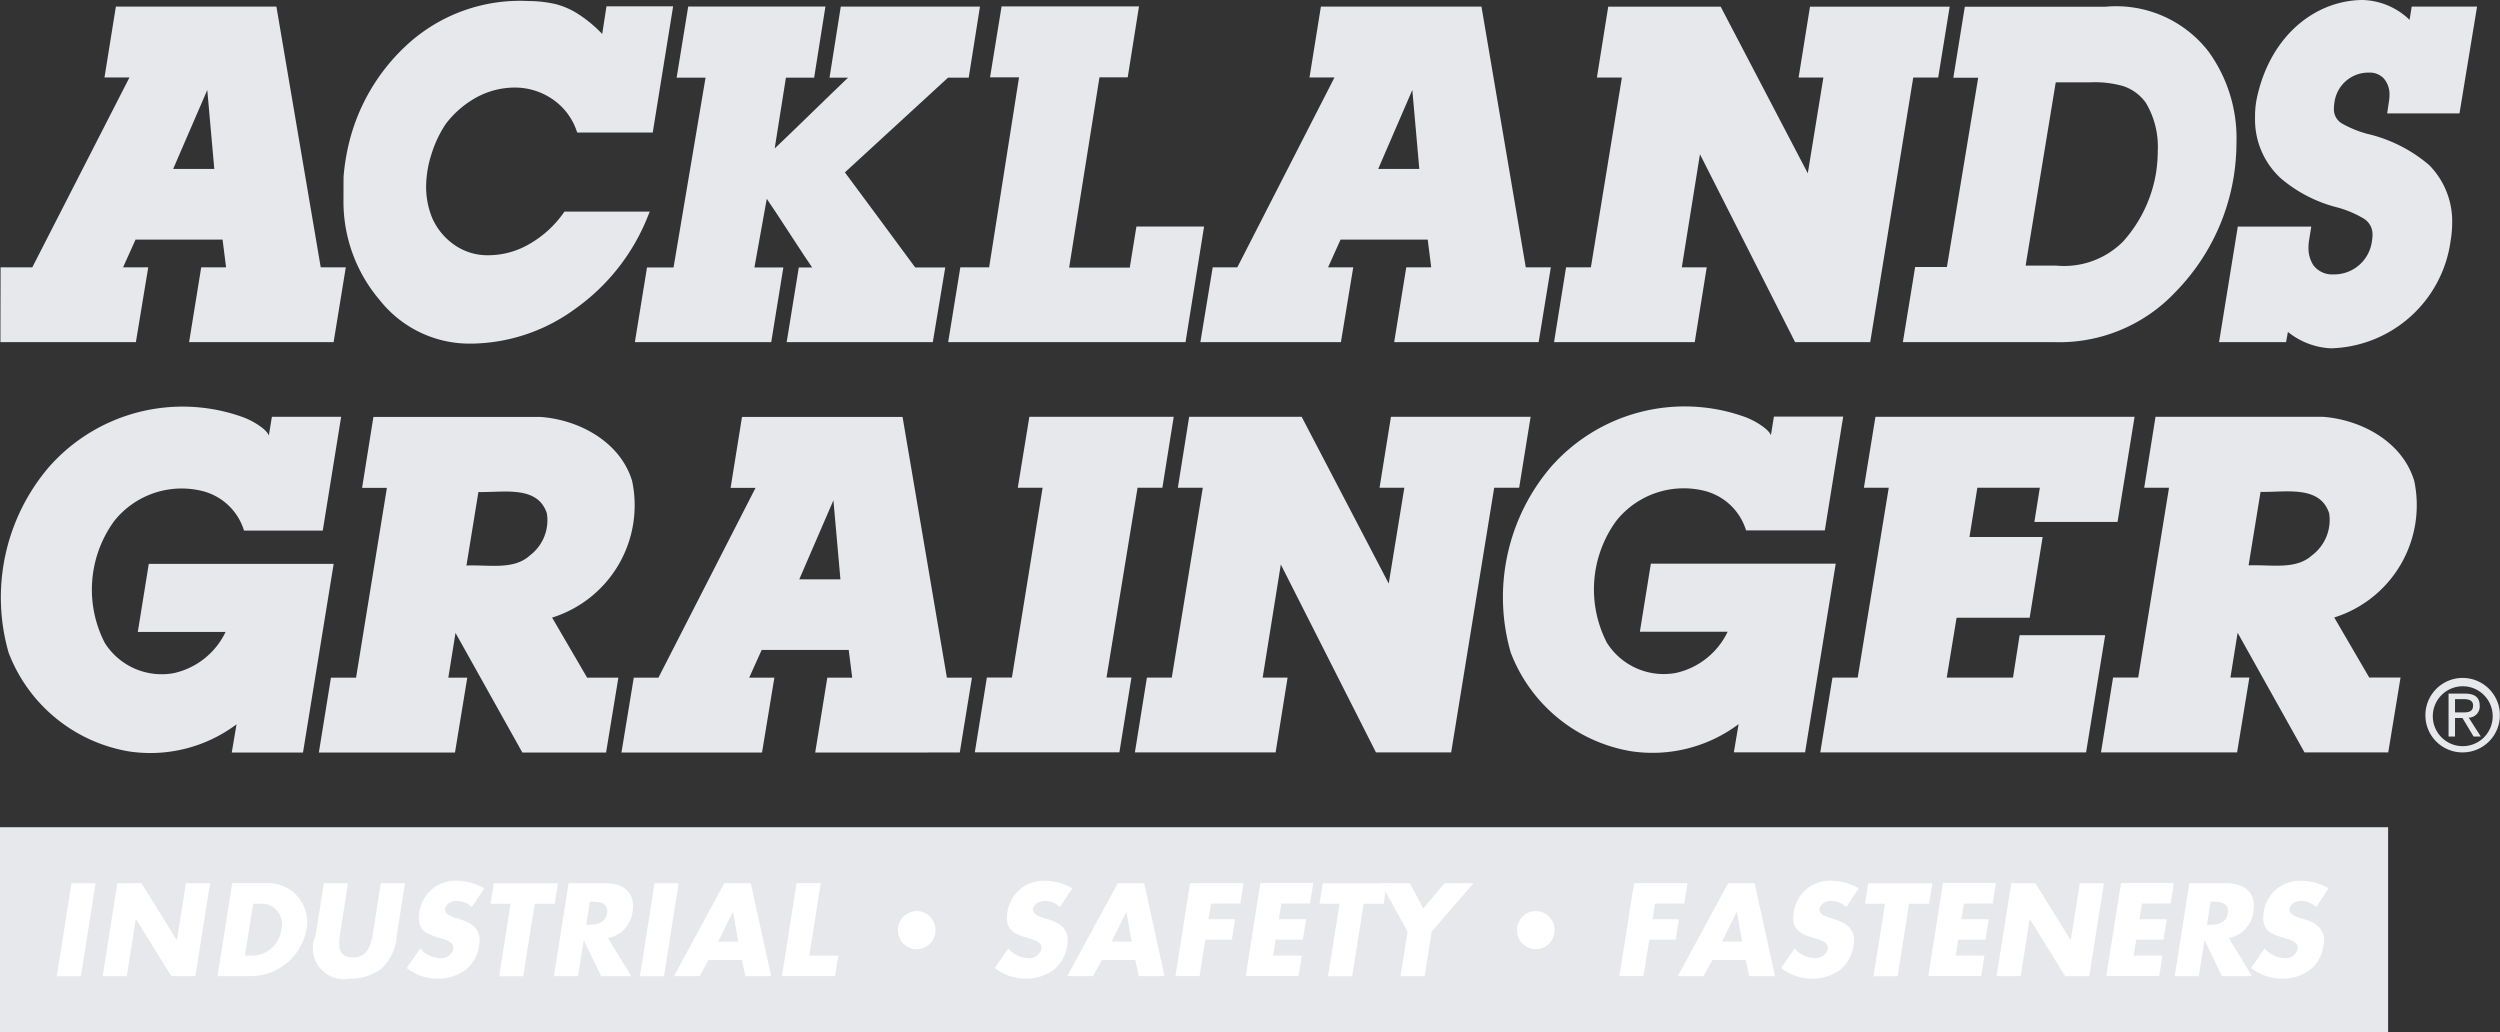
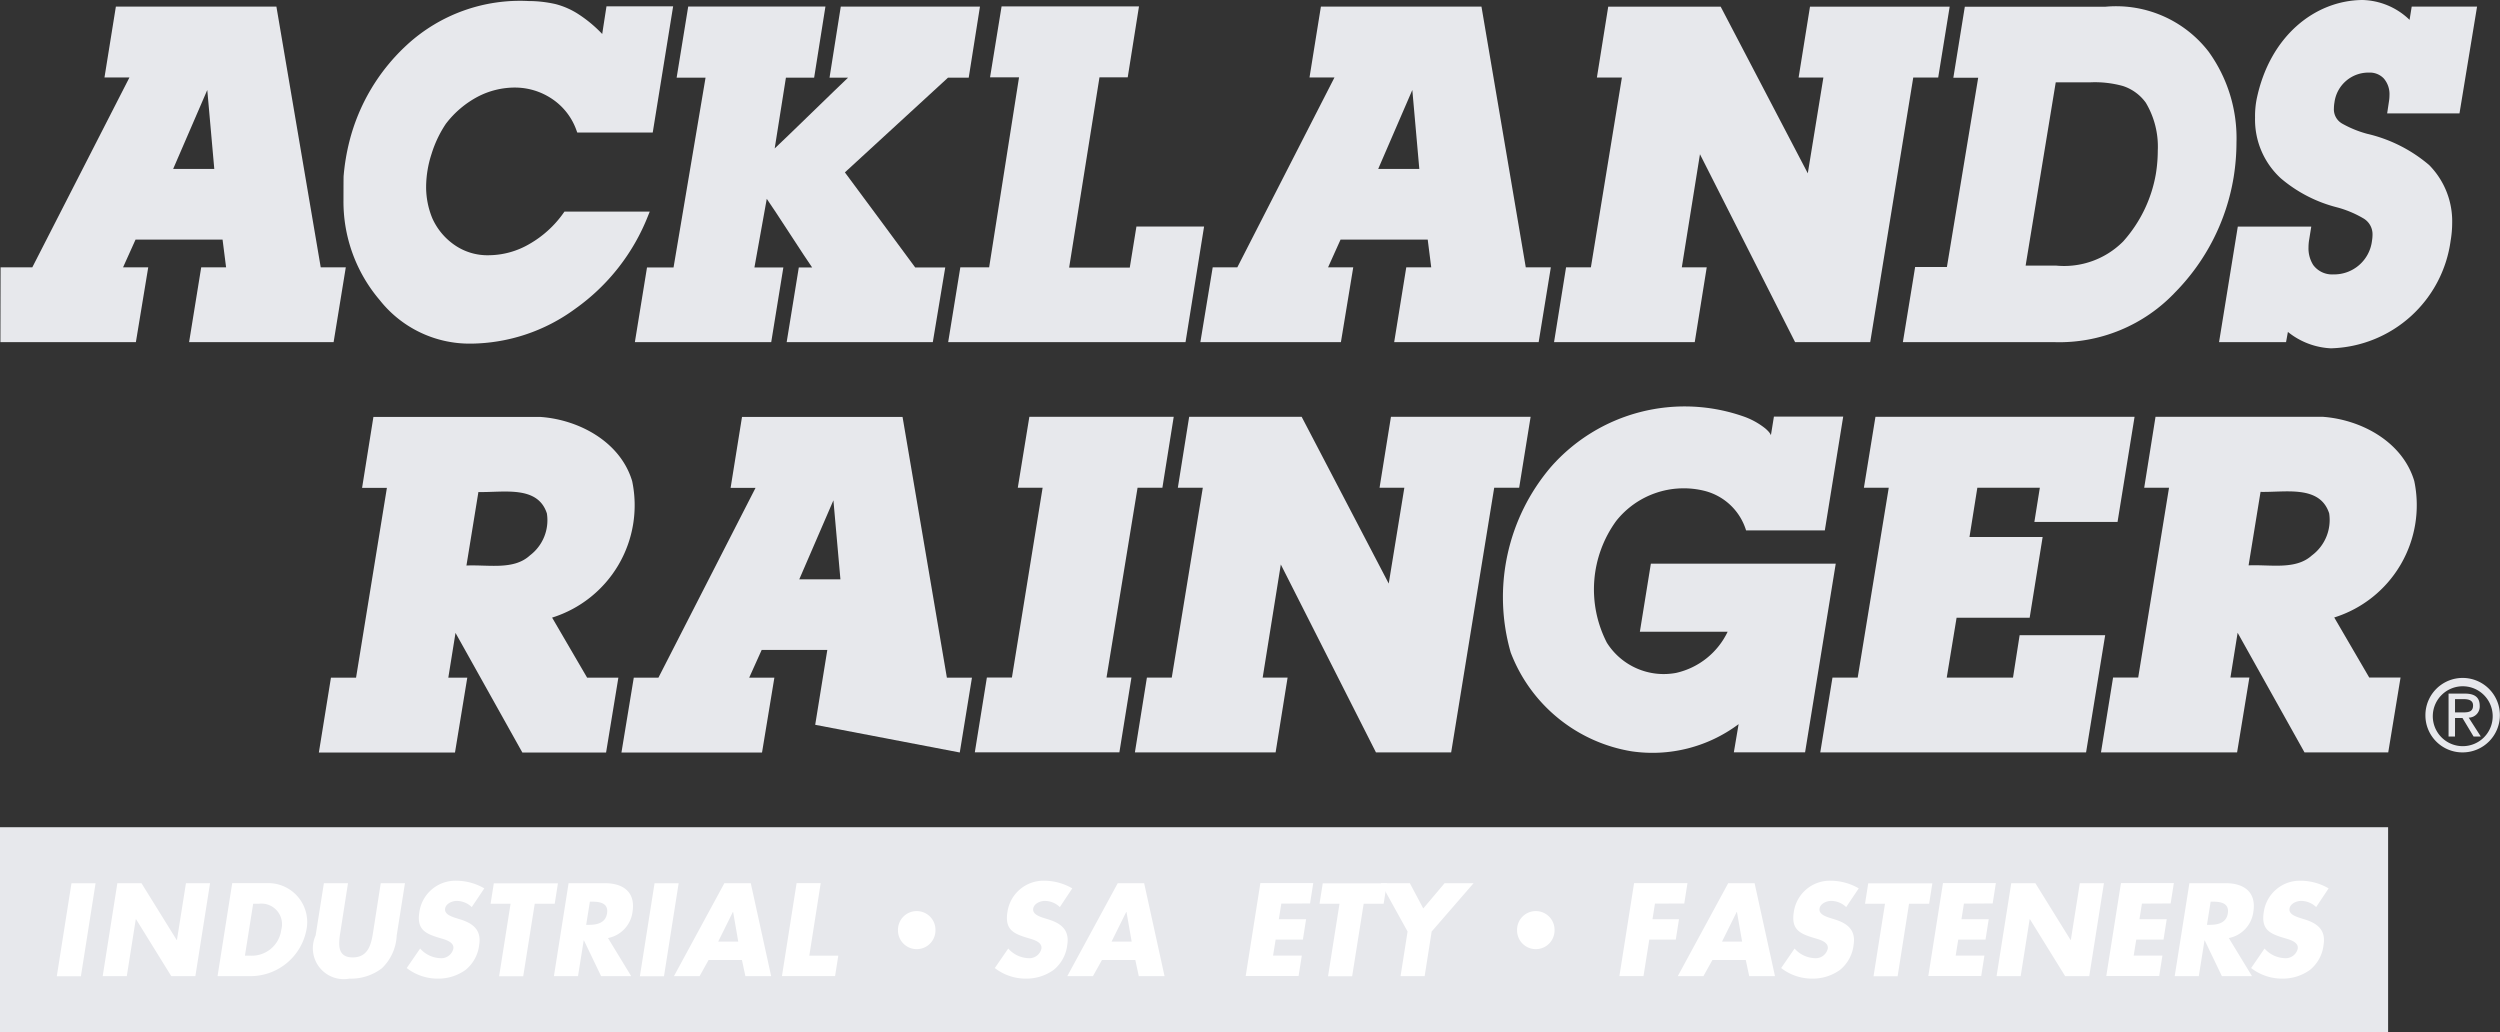
<svg xmlns="http://www.w3.org/2000/svg" width="134.819" height="55.659" viewBox="0 0 134.819 55.659">
  <rect x="0" y="0" width="134.819" height="55.659" fill="#333333" stroke="none" />
  <g id="Acklands" transform="translate(-1053 -806.429)">
    <path id="Path_6557" data-name="Path 6557" d="M2891.114,1763.091l-.918,5.668h-4.485l.294-1.842h-3.37l-.423,2.654h3.945l-.7,4.354h-3.941l-.531,3.229h3.574l.357-2.286h4.613l-1.03,6.32h-14.334l.658-4.035h1.36l1.675-10.237h-1.34l.623-3.826Z" transform="translate(-1723.002 -934.184)" fill="#e7e8ec" />
    <path id="Path_6558" data-name="Path 6558" d="M2578.989,1772.083l.842-5.166h-1.337l.615-3.826h7.532l-.618,3.826h-1.346l-2.321,14.272H2578.3l-5.131-10.134-.978,6.1h1.344l-.647,4.035H2565.3l.648-4.035h1.34l1.674-10.237h-1.346l.611-3.826h6.067Z" transform="translate(-1451.098 -934.185)" fill="#e7e8ec" />
-     <path id="Path_6559" data-name="Path 6559" d="M2352.143,1781.243l.657-4.035h-1.352l-2.391-14.062H2340.4l-.615,3.825h1.345l-5.238,10.237h-1.329l-.665,4.037h7.581l.666-4.037h-1.358l.673-1.495h4.694l.189,1.495H2345l-.653,4.037Zm-8.655-9.339,1.841-4.26.378,4.26Z" transform="translate(-1247.385 -934.234)" fill="#e7e8ec" />
+     <path id="Path_6559" data-name="Path 6559" d="M2352.143,1781.243l.657-4.035h-1.352l-2.391-14.062H2340.4l-.615,3.825h1.345l-5.238,10.237h-1.329l-.665,4.037h7.581l.666-4.037h-1.358l.673-1.495h4.694H2345l-.653,4.037Zm-8.655-9.339,1.841-4.26.378,4.26Z" transform="translate(-1247.385 -934.234)" fill="#e7e8ec" />
    <path id="Path_6560" data-name="Path 6560" d="M2210.112,1773.969a6.347,6.347,0,0,0,4.317-7.36c-.635-2.126-2.876-3.318-4.954-3.462h-9l-.611,3.825h1.338l-1.663,10.236h-1.354l-.652,4.037h7.341l.663-4.037h-1.023l.388-2.414,3.605,6.451h4.515l.663-4.037H2212l-1.889-3.24m-1.2-3.349c-.873.8-2.232.489-3.419.542l.645-3.964c1.347.033,3.2-.377,3.694,1.157a2.38,2.38,0,0,1-.921,2.265" transform="translate(-1127.338 -934.234)" fill="#e7e8ec" />
    <path id="Path_6561" data-name="Path 6561" d="M2500.933,1781.2l.65-4.033h-1.344l1.674-10.236h1.339l.611-3.825h-7.785l-.624,3.825h1.339l-1.656,10.236h-1.35l-.651,4.035Z" transform="translate(-1387.567 -934.201)" fill="#e7e8ec" />
    <path id="Path_6562" data-name="Path 6562" d="M2745.509,1759.92s-.019-.135-.306-.378a4,4,0,0,0-1.086-.615,9.6,9.6,0,0,0-10.474,2.693,10.824,10.824,0,0,0-2.17,10,8.451,8.451,0,0,0,6.511,5.333,7.748,7.748,0,0,0,5.781-1.464l-.257,1.519h3.842l1.653-10.172h-9.97l-.593,3.671,4.733,0a4.067,4.067,0,0,1-2.784,2.22,3.625,3.625,0,0,1-3.729-1.63,6.28,6.28,0,0,1,.5-6.561,4.648,4.648,0,0,1,4.767-1.627,3.149,3.149,0,0,1,2.241,2.133h4.246l.991-6.136h-3.736l-.163,1.01" transform="translate(-1597.006 -930.009)" fill="#e7e8ec" />
-     <path id="Path_6563" data-name="Path 6563" d="M2068.51,1759.993s-.019-.135-.3-.378a3.974,3.974,0,0,0-1.087-.615,9.6,9.6,0,0,0-10.474,2.693,10.828,10.828,0,0,0-2.171,10,8.453,8.453,0,0,0,6.511,5.333,7.747,7.747,0,0,0,5.782-1.465l-.258,1.521h3.842l1.654-10.173h-9.97l-.593,3.671,4.734,0a4.068,4.068,0,0,1-2.785,2.22,3.626,3.626,0,0,1-3.729-1.629,6.284,6.284,0,0,1,.5-6.562,4.65,4.65,0,0,1,4.767-1.627,3.151,3.151,0,0,1,2.242,2.133h4.246l.991-6.136h-3.735l-.164,1.009" transform="translate(-1001.015 -930.072)" fill="#e7e8ec" />
    <path id="Path_6564" data-name="Path 6564" d="M3013.277,1773.906a6.347,6.347,0,0,0,4.315-7.362c-.634-2.125-2.875-3.317-4.953-3.461h-9l-.61,3.827h1.338l-1.662,10.235h-1.355l-.652,4.037h7.34l.663-4.037h-1.022l.388-2.415,3.606,6.451h4.516l.664-4.037h-1.689l-1.888-3.24m-1.2-3.349c-.873.8-2.232.488-3.418.541l.645-3.963c1.346.031,3.2-.378,3.7,1.155a2.384,2.384,0,0,1-.924,2.266" transform="translate(-1834.397 -934.178)" fill="#e7e8ec" />
    <path id="Path_6565" data-name="Path 6565" d="M3062.911,1581.363h3.9l.948-5.759h-3.524l-.116.716a3.784,3.784,0,0,0-2.536-1.071c-2.563.017-5.022,1.948-5.717,5.38a4.785,4.785,0,0,0-.079.963,4.288,4.288,0,0,0,1.392,3.276,7.553,7.553,0,0,0,3.055,1.57,5.693,5.693,0,0,1,1.387.583.99.99,0,0,1,.5.9,2.029,2.029,0,0,1-.029.318,2.055,2.055,0,0,1-2.08,1.808,1.264,1.264,0,0,1-1.089-.508,1.678,1.678,0,0,1-.254-.952,2.5,2.5,0,0,1,.035-.409l.114-.708h-3.962l-1.011,6.231h3.613l.1-.552a3.99,3.99,0,0,0,2.3.883h.051a6.7,6.7,0,0,0,6.425-5.805,5.76,5.76,0,0,0,.083-.954,4.311,4.311,0,0,0-1.243-3.124,7.906,7.906,0,0,0-3.349-1.686,5.8,5.8,0,0,1-1.336-.546.882.882,0,0,1-.45-.824,2,2,0,0,1,.031-.329,1.845,1.845,0,0,1,1.86-1.6,1.037,1.037,0,0,1,.8.318,1.286,1.286,0,0,1,.306.895,2.12,2.12,0,0,1-.021.292Z" transform="translate(-1881.177 -768.82)" fill="#e7e8ec" />
    <path id="Path_6566" data-name="Path 6566" d="M2071.974,1596.323l.657-4.033h-1.352l-2.39-14.06h-8.657l-.615,3.823h1.346l-5.237,10.236h-1.711l-.009,4.034h7.305l.666-4.034h-1.357l.673-1.495h4.692l.19,1.495h-1.341l-.653,4.034Zm-8.654-9.337,1.841-4.259.378,4.259Z" transform="translate(-1000.983 -771.445)" fill="#e7e8ec" />
    <path id="Path_6567" data-name="Path 6567" d="M2358.538,1578.182l-.606,3.83h-1.116c-.088.08-5.334,4.906-5.562,5.109.187.236,3.7,5.007,3.791,5.126h1.621l-.671,4.03h-7.881l.655-4.03h.718c-.31-.429-2.1-3.22-2.446-3.7-.105.583-.606,3.379-.665,3.7h1.56l-.655,4.03h-7.353l.655-4.03h1.431c.045-.265,1.663-9.86,1.726-10.235h-1.559l.624-3.836h7.4l-.609,3.836h-1.522c-.038.234-.492,3.1-.606,3.819.541-.5,3.457-3.351,3.958-3.819h-1l.606-3.83Z" transform="translate(-1252.691 -771.396)" fill="#e7e8ec" fill-rule="evenodd" />
    <path id="Path_6568" data-name="Path 6568" d="M2494.954,1590.016l-1,6.232h-12.8l.655-4.032h1.554c.041-.271,1.552-9.876,1.612-10.245h-1.563l.622-3.827h7.41l-.608,3.827h-1.523c-.042.265-1.576,9.889-1.636,10.259h3.27c.04-.241.359-2.215.359-2.215Z" transform="translate(-1377.021 -771.37)" fill="#e7e8ec" fill-rule="evenodd" />
    <path id="Path_6569" data-name="Path 6569" d="M2214.145,1582.327a5.254,5.254,0,0,1,1.723-1.451,4.329,4.329,0,0,1,1.97-.483,3.586,3.586,0,0,1,2.028.618,3.4,3.4,0,0,1,1.31,1.7l.04.109h4.069l1.1-6.806h-3.594s-.171,1.1-.23,1.49a7.088,7.088,0,0,0-1.259-1.053,4.2,4.2,0,0,0-1.248-.557,6.618,6.618,0,0,0-1.468-.167,9,9,0,0,0-6.534,2.344,10.6,10.6,0,0,0-3.13,5.245,11.6,11.6,0,0,0-.308,1.867c-.006.291-.006,1.274-.006,1.274a8.178,8.178,0,0,0,1.957,5.4,6.172,6.172,0,0,0,4.912,2.345,9.64,9.64,0,0,0,5.629-1.879,11.14,11.14,0,0,0,3.926-5.012l.092-.228h-4.6l-.049.07a5.724,5.724,0,0,1-1.85,1.682,4.395,4.395,0,0,1-2.16.6,3.117,3.117,0,0,1-1.935-.6,3.469,3.469,0,0,1-1.128-1.386,4.407,4.407,0,0,1-.337-1.732,5.83,5.83,0,0,1,.292-1.745,6.228,6.228,0,0,1,.787-1.647" transform="translate(-1137.085 -769.242)" fill="#e7e8ec" fill-rule="evenodd" />
    <path id="Path_6570" data-name="Path 6570" d="M2767.873,1587.221l.841-5.166h-1.336l.614-3.823h7.533l-.62,3.823h-1.345l-2.321,14.27h-4.051l-5.13-10.134-.979,6.1h1.344l-.647,4.035h-7.587l.648-4.035h1.339l1.672-10.235H2756.5l.611-3.823h6.064Z" transform="translate(-1617.383 -771.445)" fill="#e7e8ec" />
    <path id="Path_6571" data-name="Path 6571" d="M2613.039,1596.323l.657-4.033h-1.352l-2.389-14.06h-8.659l-.615,3.823h1.346l-5.238,10.236h-1.328l-.665,4.034h7.579l.665-4.034h-1.357l.673-1.495h4.7l.189,1.495H2605.9l-.652,4.034Zm-8.654-9.337,1.841-4.259.377,4.259Z" transform="translate(-1477.063 -771.445)" fill="#e7e8ec" />
    <path id="Path_6572" data-name="Path 6572" d="M2927.917,1580.723a6.3,6.3,0,0,0-5.584-2.463h-7.593l-.619,3.83h1.34l-1.687,10.206h-1.714l-.105.653-.556,3.4h8.183a8.588,8.588,0,0,0,6.5-2.686,11.509,11.509,0,0,0,3.156-6.213,12.022,12.022,0,0,0,.152-1.868,7.957,7.957,0,0,0-1.476-4.86m-2.768,5.28a7.987,7.987,0,0,1-.1,1.253,7.325,7.325,0,0,1-1.768,3.665,4.493,4.493,0,0,1-3.627,1.3h-1.632l1.624-9.883h1.876a5.669,5.669,0,0,1,1.75.2,2.458,2.458,0,0,1,1.231.9,4.624,4.624,0,0,1,.647,2.562" transform="translate(-1755.782 -771.469)" fill="#e7e8ec" />
    <path id="Path_6573" data-name="Path 6573" d="M3148.5,1882.609v-.716h.473c.241,0,.5.053.5.339,0,.355-.262.377-.557.377m-.415.3h.4l.6,1h.39l-.653-1.018a.6.6,0,0,0,.594-.638c0-.457-.267-.659-.808-.659h-.872v2.315h.347Zm.419,1.856a2.008,2.008,0,1,0-2.016-2.015,1.995,1.995,0,0,0,2.016,2.015m-1.617-2.015a1.615,1.615,0,1,1,1.617,1.679,1.615,1.615,0,0,1-1.617-1.679" transform="translate(-1963.107 -1037.761)" fill="#e7e8ec" fill-rule="evenodd" />
    <rect id="Rectangle_1739" data-name="Rectangle 1739" width="128.785" height="11.049" transform="translate(1053 851.039)" fill="#e7e8ec" />
    <path id="Path_6574" data-name="Path 6574" d="M2080.694,1978.3h-1.3l.791-5.013h1.3Z" transform="translate(-1023.331 -1119.224)" fill="#fff" />
    <path id="Path_6575" data-name="Path 6575" d="M2100.877,1973.279h1.3l1.9,3.065h.013l.486-3.065h1.3l-.792,5.013h-1.3l-1.9-3.072h-.013l-.485,3.072h-1.3Z" transform="translate(-1041.548 -1119.222)" fill="#fff" />
    <path id="Path_6576" data-name="Path 6576" d="M2152.646,1973.28h1.849a2.1,2.1,0,0,1,2.155,2.507,3.072,3.072,0,0,1-2.947,2.506h-1.848Zm.685,3.91h.292a1.6,1.6,0,0,0,1.669-1.4,1.112,1.112,0,0,0-1.21-1.4h-.306Z" transform="translate(-1087.123 -1119.224)" fill="#fff" />
    <path id="Path_6577" data-name="Path 6577" d="M2200.283,1973.279l-.446,2.819a2.6,2.6,0,0,1-.8,1.77,2.74,2.74,0,0,1-1.749.558,1.666,1.666,0,0,1-1.823-2.328l.446-2.819h1.3l-.412,2.64c-.107.652-.173,1.363.666,1.363s1-.711,1.1-1.363l.412-2.64Z" transform="translate(-1125.444 -1119.222)" fill="#fff" />
    <path id="Path_6578" data-name="Path 6578" d="M2240.631,1973.593a1.181,1.181,0,0,0-.812-.333c-.239,0-.585.14-.625.42s.286.4.5.478l.319.1c.666.206,1.151.559,1.018,1.37a2.027,2.027,0,0,1-.732,1.351,2.507,2.507,0,0,1-1.5.472,2.715,2.715,0,0,1-1.676-.571l.724-1.052a1.52,1.52,0,0,0,1.078.519.667.667,0,0,0,.712-.506c.06-.366-.433-.492-.7-.572-.785-.232-1.29-.445-1.13-1.416a1.964,1.964,0,0,1,2-1.682,3.041,3.041,0,0,1,1.5.412Z" transform="translate(-1162.19 -1118.247)" fill="#fff" />
    <path id="Path_6579" data-name="Path 6579" d="M2276.65,1978.3h-1.3l.618-3.91h-1.078l.174-1.1h3.458l-.173,1.1h-1.078Z" transform="translate(-1195.434 -1119.224)" fill="#fff" />
    <path id="Path_6580" data-name="Path 6580" d="M2307.6,1978.292h-1.623l-.925-1.928h-.014l-.306,1.928h-1.3l.792-5.013h1.948c.991,0,1.669.472,1.5,1.542a1.653,1.653,0,0,1-1.323,1.417Zm-2.428-2.766h.126c.426,0,.918-.079,1-.625s-.379-.625-.8-.625h-.126Z" transform="translate(-1220.561 -1119.222)" fill="#fff" />
    <path id="Path_6581" data-name="Path 6581" d="M2343.469,1978.3h-1.3l.791-5.013h1.3Z" transform="translate(-1254.662 -1119.224)" fill="#fff" />
    <path id="Path_6582" data-name="Path 6582" d="M2359.4,1977.424l-.485.871h-1.383l2.72-5.014h1.423l1.1,5.014h-1.39l-.186-.871Zm1.324-2.593h-.013l-.792,1.6H2361Z" transform="translate(-1268.188 -1119.224)" fill="#fff" />
    <path id="Path_6583" data-name="Path 6583" d="M2407.7,1977.191h1.563l-.173,1.1h-2.866l.791-5.013h1.3Z" transform="translate(-1311.056 -1119.224)" fill="#fff" />
    <path id="Path_6584" data-name="Path 6584" d="M2458.519,1987.1a1.011,1.011,0,1,1,2.021,0,1.01,1.01,0,0,1-2.021,0" transform="translate(-1357.093 -1130.496)" fill="#fff" />
    <path id="Path_6585" data-name="Path 6585" d="M2505.688,1973.593a1.179,1.179,0,0,0-.812-.333c-.239,0-.585.14-.625.42s.286.4.5.478l.32.1c.665.206,1.15.559,1.017,1.37a2.027,2.027,0,0,1-.732,1.351,2.508,2.508,0,0,1-1.5.472,2.715,2.715,0,0,1-1.676-.571l.725-1.052a1.516,1.516,0,0,0,1.077.519.666.666,0,0,0,.711-.506c.06-.366-.433-.492-.7-.572-.784-.232-1.29-.445-1.13-1.416a1.964,1.964,0,0,1,1.995-1.682,3.041,3.041,0,0,1,1.5.412Z" transform="translate(-1395.533 -1118.247)" fill="#fff" />
    <path id="Path_6586" data-name="Path 6586" d="M2536.7,1977.424l-.486.871h-1.384l2.721-5.014h1.424l1.1,5.014h-1.389l-.187-.871Zm1.323-2.593h-.013l-.792,1.6h1.084Z" transform="translate(-1424.274 -1119.224)" fill="#fff" />
-     <path id="Path_6587" data-name="Path 6587" d="M2585.451,1974.383l-.133.839h1.43l-.173,1.1h-1.43l-.312,1.968h-1.3l.791-5.013h2.88l-.173,1.1Z" transform="translate(-1467.144 -1119.224)" fill="#fff" />
    <path id="Path_6588" data-name="Path 6588" d="M2617.153,1974.383l-.133.839h1.47l-.173,1.1h-1.469l-.14.865h1.55l-.173,1.1h-2.853l.792-5.013h2.852l-.173,1.1Z" transform="translate(-1495.055 -1119.224)" fill="#fff" />
    <path id="Path_6589" data-name="Path 6589" d="M2650.234,1978.3h-1.3l.618-3.91h-1.077l.173-1.1h3.458l-.173,1.1h-1.077Z" transform="translate(-1524.316 -1119.224)" fill="#fff" />
    <path id="Path_6590" data-name="Path 6590" d="M2676.142,1973.279h1.563l.724,1.363,1.151-1.363h1.563l-2.261,2.607-.378,2.406h-1.3l.379-2.406Z" transform="translate(-1548.676 -1119.222)" fill="#fff" />
    <path id="Path_6591" data-name="Path 6591" d="M2737.5,1987.1a1.011,1.011,0,1,1,2.021,0,1.01,1.01,0,0,1-2.021,0" transform="translate(-1602.688 -1130.496)" fill="#fff" />
    <path id="Path_6592" data-name="Path 6592" d="M2785.527,1974.383l-.133.839h1.429l-.173,1.1h-1.429l-.312,1.968h-1.3l.792-5.013h2.879l-.173,1.1Z" transform="translate(-1643.279 -1119.224)" fill="#fff" />
    <path id="Path_6593" data-name="Path 6593" d="M2811.816,1977.424l-.485.871h-1.383l2.72-5.014h1.423l1.1,5.014h-1.39l-.186-.871Zm1.324-2.593h-.013l-.792,1.6h1.083Z" transform="translate(-1666.47 -1119.224)" fill="#fff" />
    <path id="Path_6594" data-name="Path 6594" d="M2860.062,1973.593a1.179,1.179,0,0,0-.812-.333c-.24,0-.585.14-.625.42s.286.4.5.478l.319.1c.666.206,1.151.559,1.018,1.37a2.026,2.026,0,0,1-.732,1.351,2.51,2.51,0,0,1-1.5.472,2.715,2.715,0,0,1-1.675-.571l.724-1.052a1.521,1.521,0,0,0,1.078.519.666.666,0,0,0,.711-.506c.06-.366-.433-.492-.7-.572-.783-.232-1.289-.445-1.129-1.416a1.963,1.963,0,0,1,2-1.682,3.034,3.034,0,0,1,1.5.412Z" transform="translate(-1707.502 -1118.247)" fill="#fff" />
    <path id="Path_6595" data-name="Path 6595" d="M2896.085,1978.3h-1.3l.618-3.91h-1.077l.173-1.1h3.458l-.173,1.1H2896.7Z" transform="translate(-1740.75 -1119.224)" fill="#fff" />
    <path id="Path_6596" data-name="Path 6596" d="M2924.784,1974.383l-.133.839h1.47l-.173,1.1h-1.47l-.139.865h1.55l-.173,1.1h-2.853l.791-5.013h2.853l-.173,1.1Z" transform="translate(-1765.874 -1119.224)" fill="#fff" />
    <path id="Path_6597" data-name="Path 6597" d="M2954.435,1973.279h1.3l1.9,3.065h.013l.485-3.065h1.3l-.792,5.013h-1.3l-1.9-3.072h-.013l-.485,3.072h-1.3Z" transform="translate(-1792.973 -1119.222)" fill="#fff" />
    <path id="Path_6598" data-name="Path 6598" d="M3005.023,1974.383l-.134.839h1.47l-.172,1.1h-1.47l-.14.865h1.55l-.173,1.1H3003.1l.792-5.013h2.852l-.173,1.1Z" transform="translate(-1836.513 -1119.224)" fill="#fff" />
    <path id="Path_6599" data-name="Path 6599" d="M3038.057,1978.292h-1.623l-.925-1.928h-.013l-.306,1.928h-1.3l.792-5.013h1.949c.99,0,1.669.472,1.5,1.542a1.654,1.654,0,0,1-1.323,1.417Zm-2.428-2.766h.126c.427,0,.918-.079,1-.625s-.379-.625-.8-.625h-.127Z" transform="translate(-1863.613 -1119.222)" fill="#fff" />
    <path id="Path_6600" data-name="Path 6600" d="M3071.9,1973.593a1.179,1.179,0,0,0-.812-.333c-.239,0-.585.14-.625.42s.286.4.5.478l.319.1c.666.206,1.151.559,1.018,1.37a2.027,2.027,0,0,1-.732,1.351,2.509,2.509,0,0,1-1.5.472,2.715,2.715,0,0,1-1.675-.571l.724-1.052a1.52,1.52,0,0,0,1.078.519.667.667,0,0,0,.711-.506c.06-.366-.433-.492-.7-.572-.785-.232-1.29-.445-1.13-1.416a1.963,1.963,0,0,1,1.995-1.682,3.034,3.034,0,0,1,1.5.412Z" transform="translate(-1893.995 -1118.247)" fill="#fff" />
  </g>
</svg>